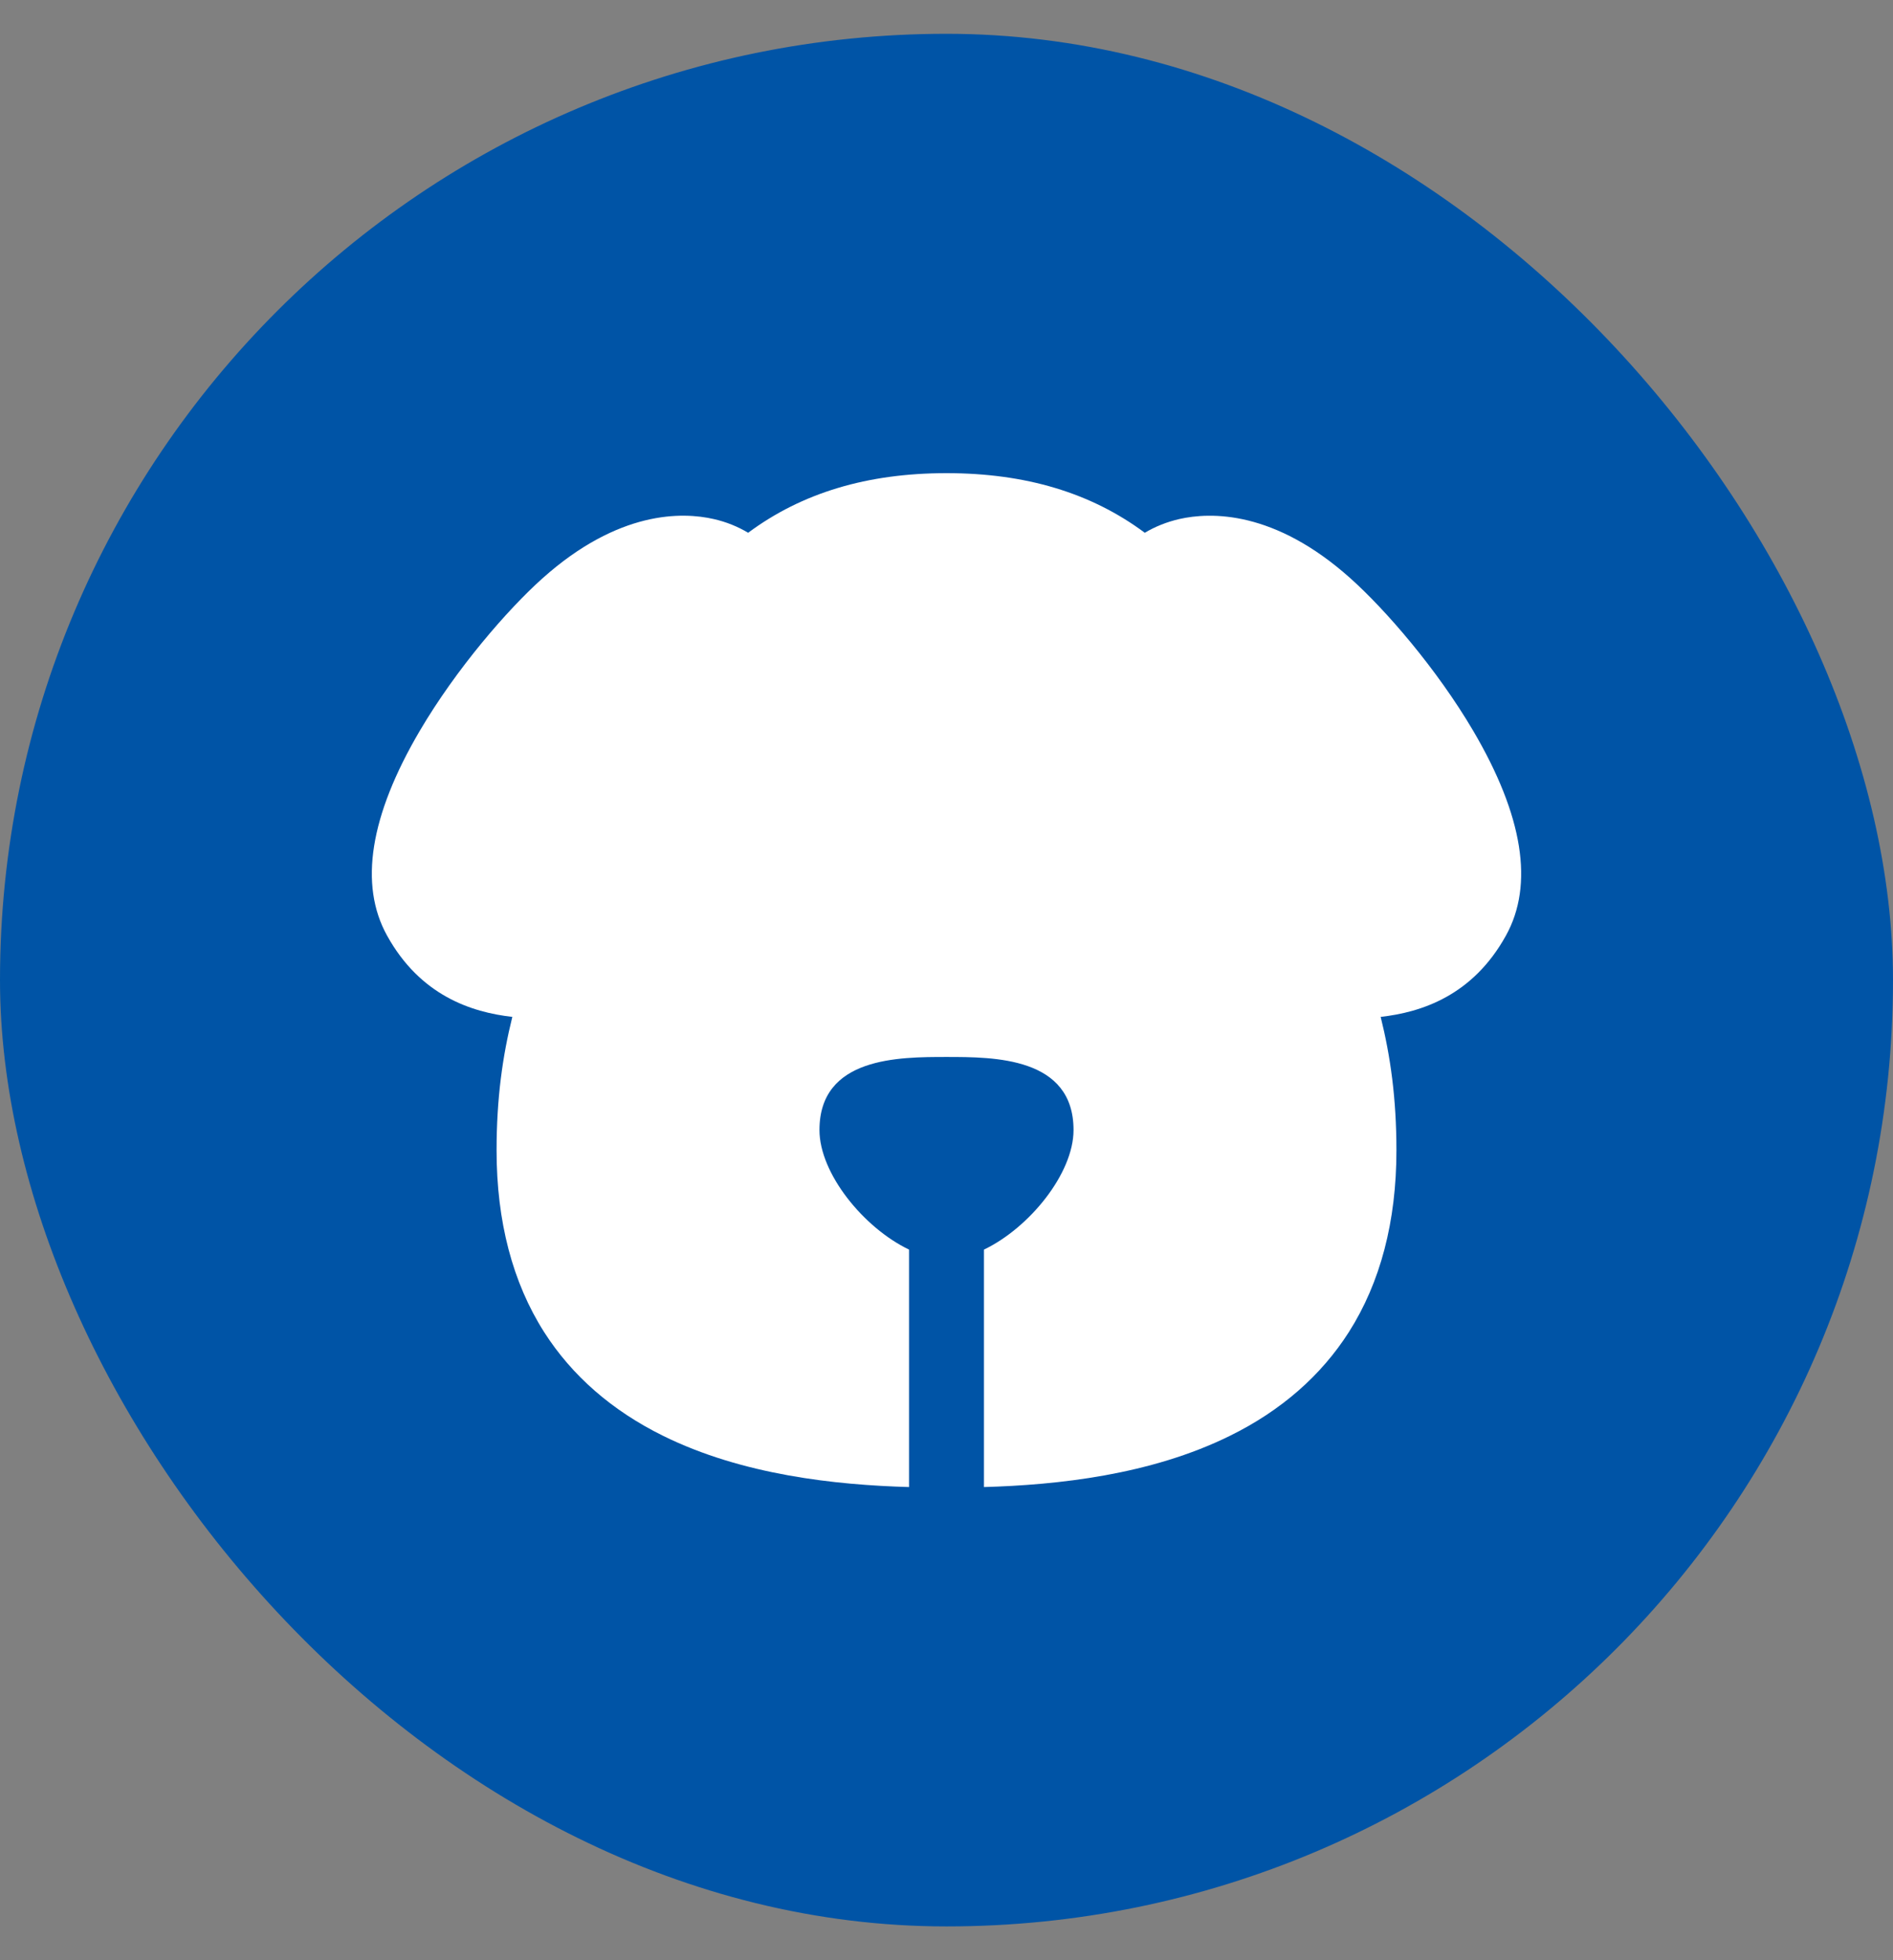
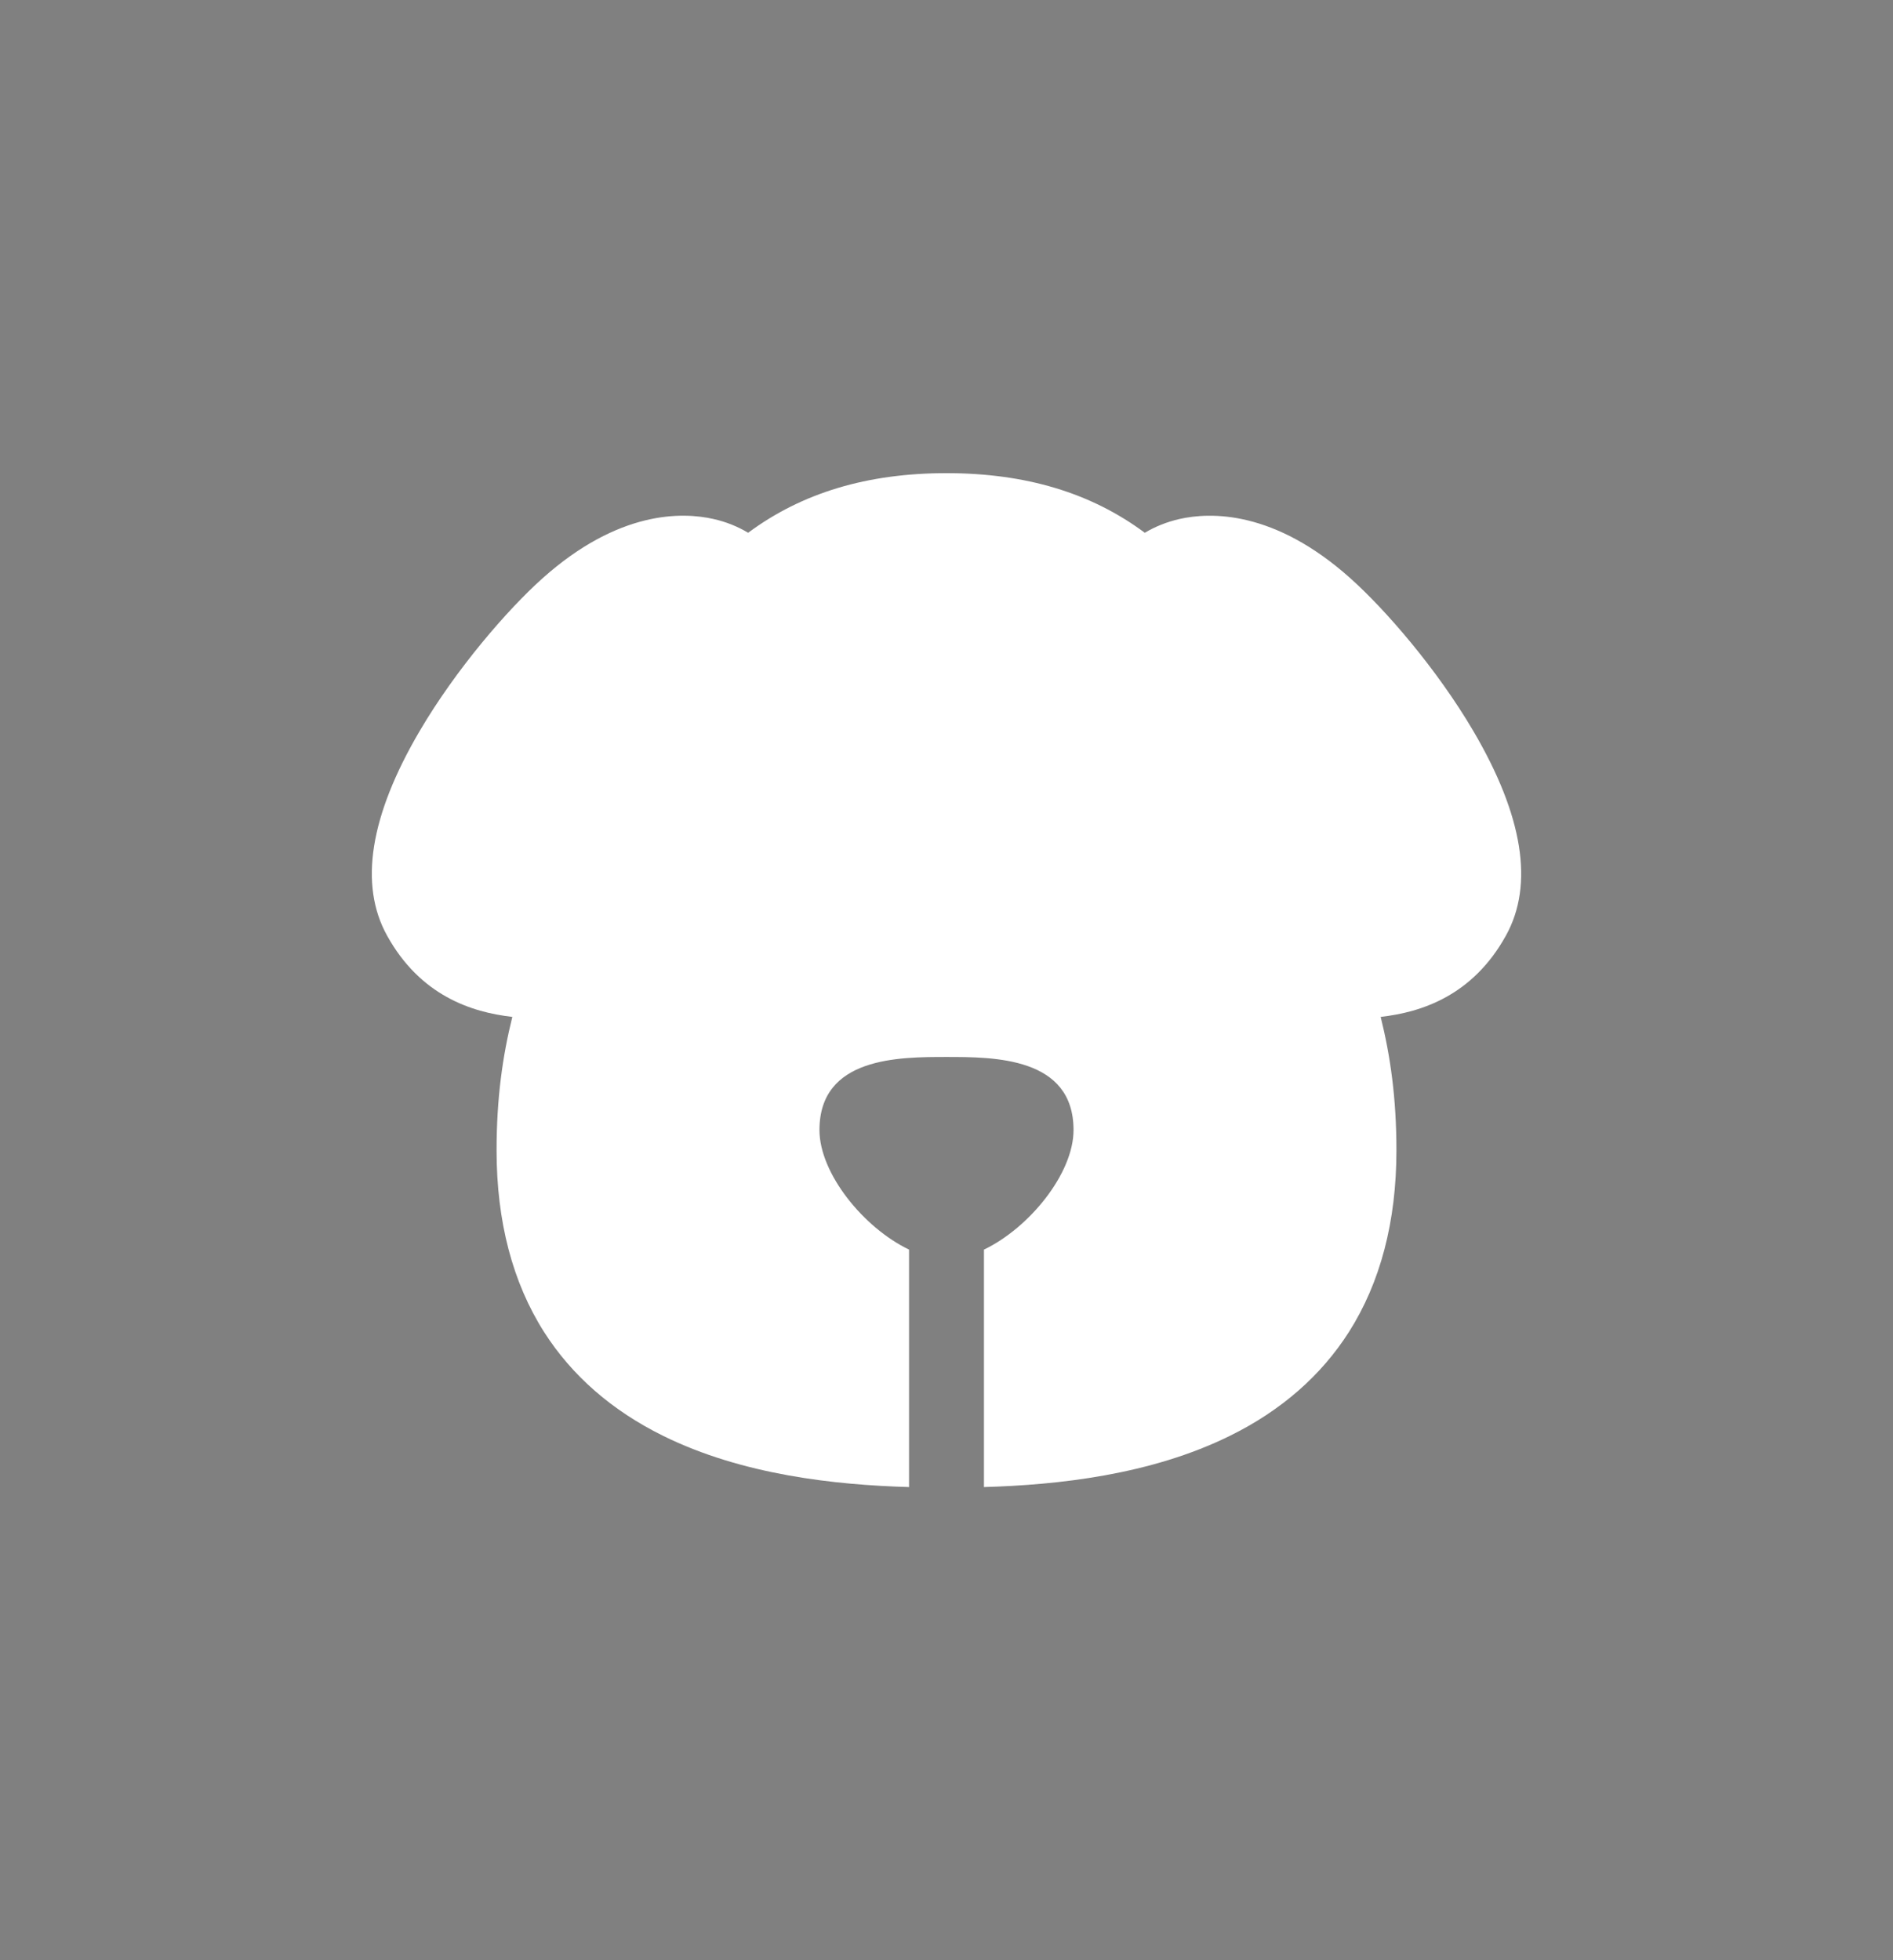
<svg xmlns="http://www.w3.org/2000/svg" width="28" height="29" viewBox="0 0 28 29" fill="none">
  <rect x="0" y="0" width="28" height="29" fill="#808080" stroke="none" />
-   <rect y="0.5" width="28" height="28" rx="14" fill="#0054A6" />
  <path d="M21.792 10.814C21.251 9.893 20.491 9.018 19.977 8.558C18.849 7.547 17.905 7.574 17.443 7.679C17.257 7.722 17.086 7.791 16.933 7.882C16.137 7.29 15.169 7 14 7C12.831 7 11.863 7.29 11.066 7.882C10.914 7.791 10.743 7.721 10.557 7.679C10.095 7.573 9.151 7.547 8.022 8.558C7.509 9.017 6.749 9.893 6.208 10.814C5.471 12.069 5.308 13.088 5.725 13.841C6.216 14.729 6.973 14.976 7.578 15.044C7.434 15.624 7.345 16.247 7.345 17.019C7.345 18.07 7.582 18.975 8.049 19.708C8.46 20.352 9.051 20.868 9.806 21.241C10.983 21.823 12.362 21.969 13.446 22V18.487C12.774 18.165 12.121 17.36 12.121 16.718C12.121 15.637 13.297 15.637 14 15.637C14.703 15.637 15.879 15.637 15.879 16.718C15.879 17.36 15.226 18.165 14.554 18.487V22C15.638 21.969 17.017 21.823 18.194 21.241C18.949 20.869 19.54 20.352 19.951 19.708C20.418 18.974 20.655 18.07 20.655 17.019C20.655 16.247 20.566 15.624 20.422 15.044C21.027 14.976 21.784 14.729 22.275 13.841C22.692 13.088 22.529 12.069 21.792 10.814Z" fill="white" />
</svg>